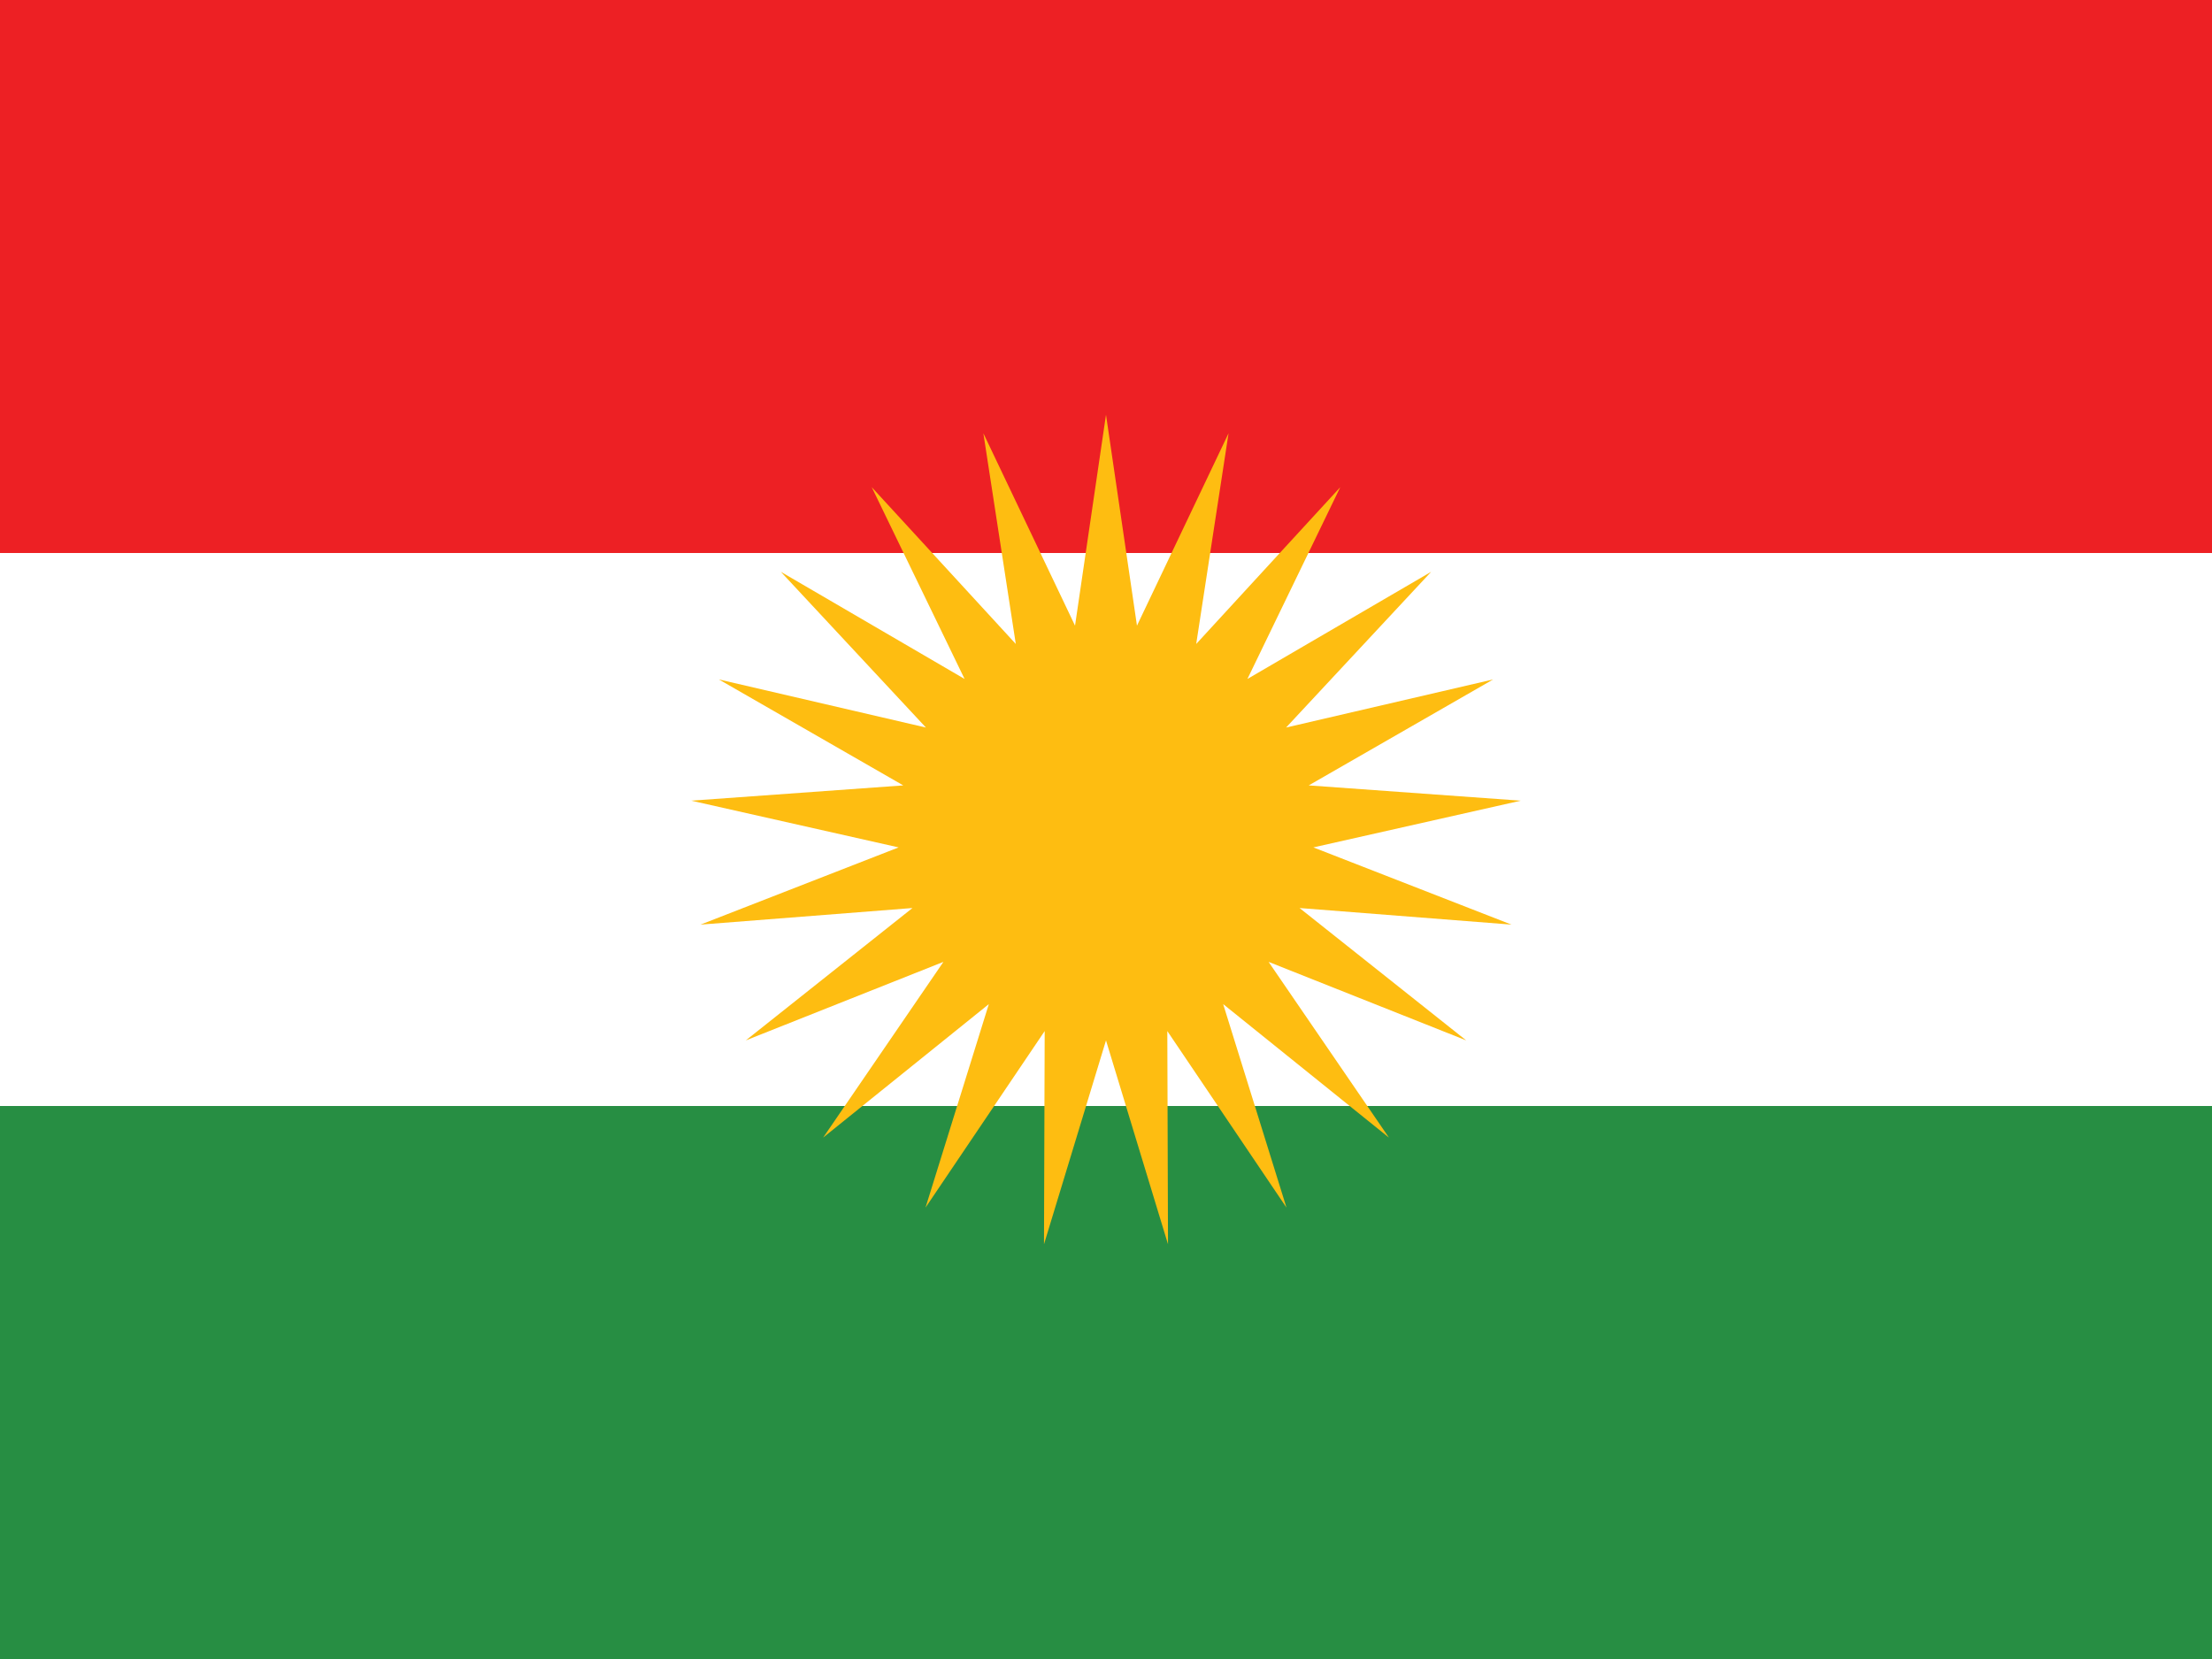
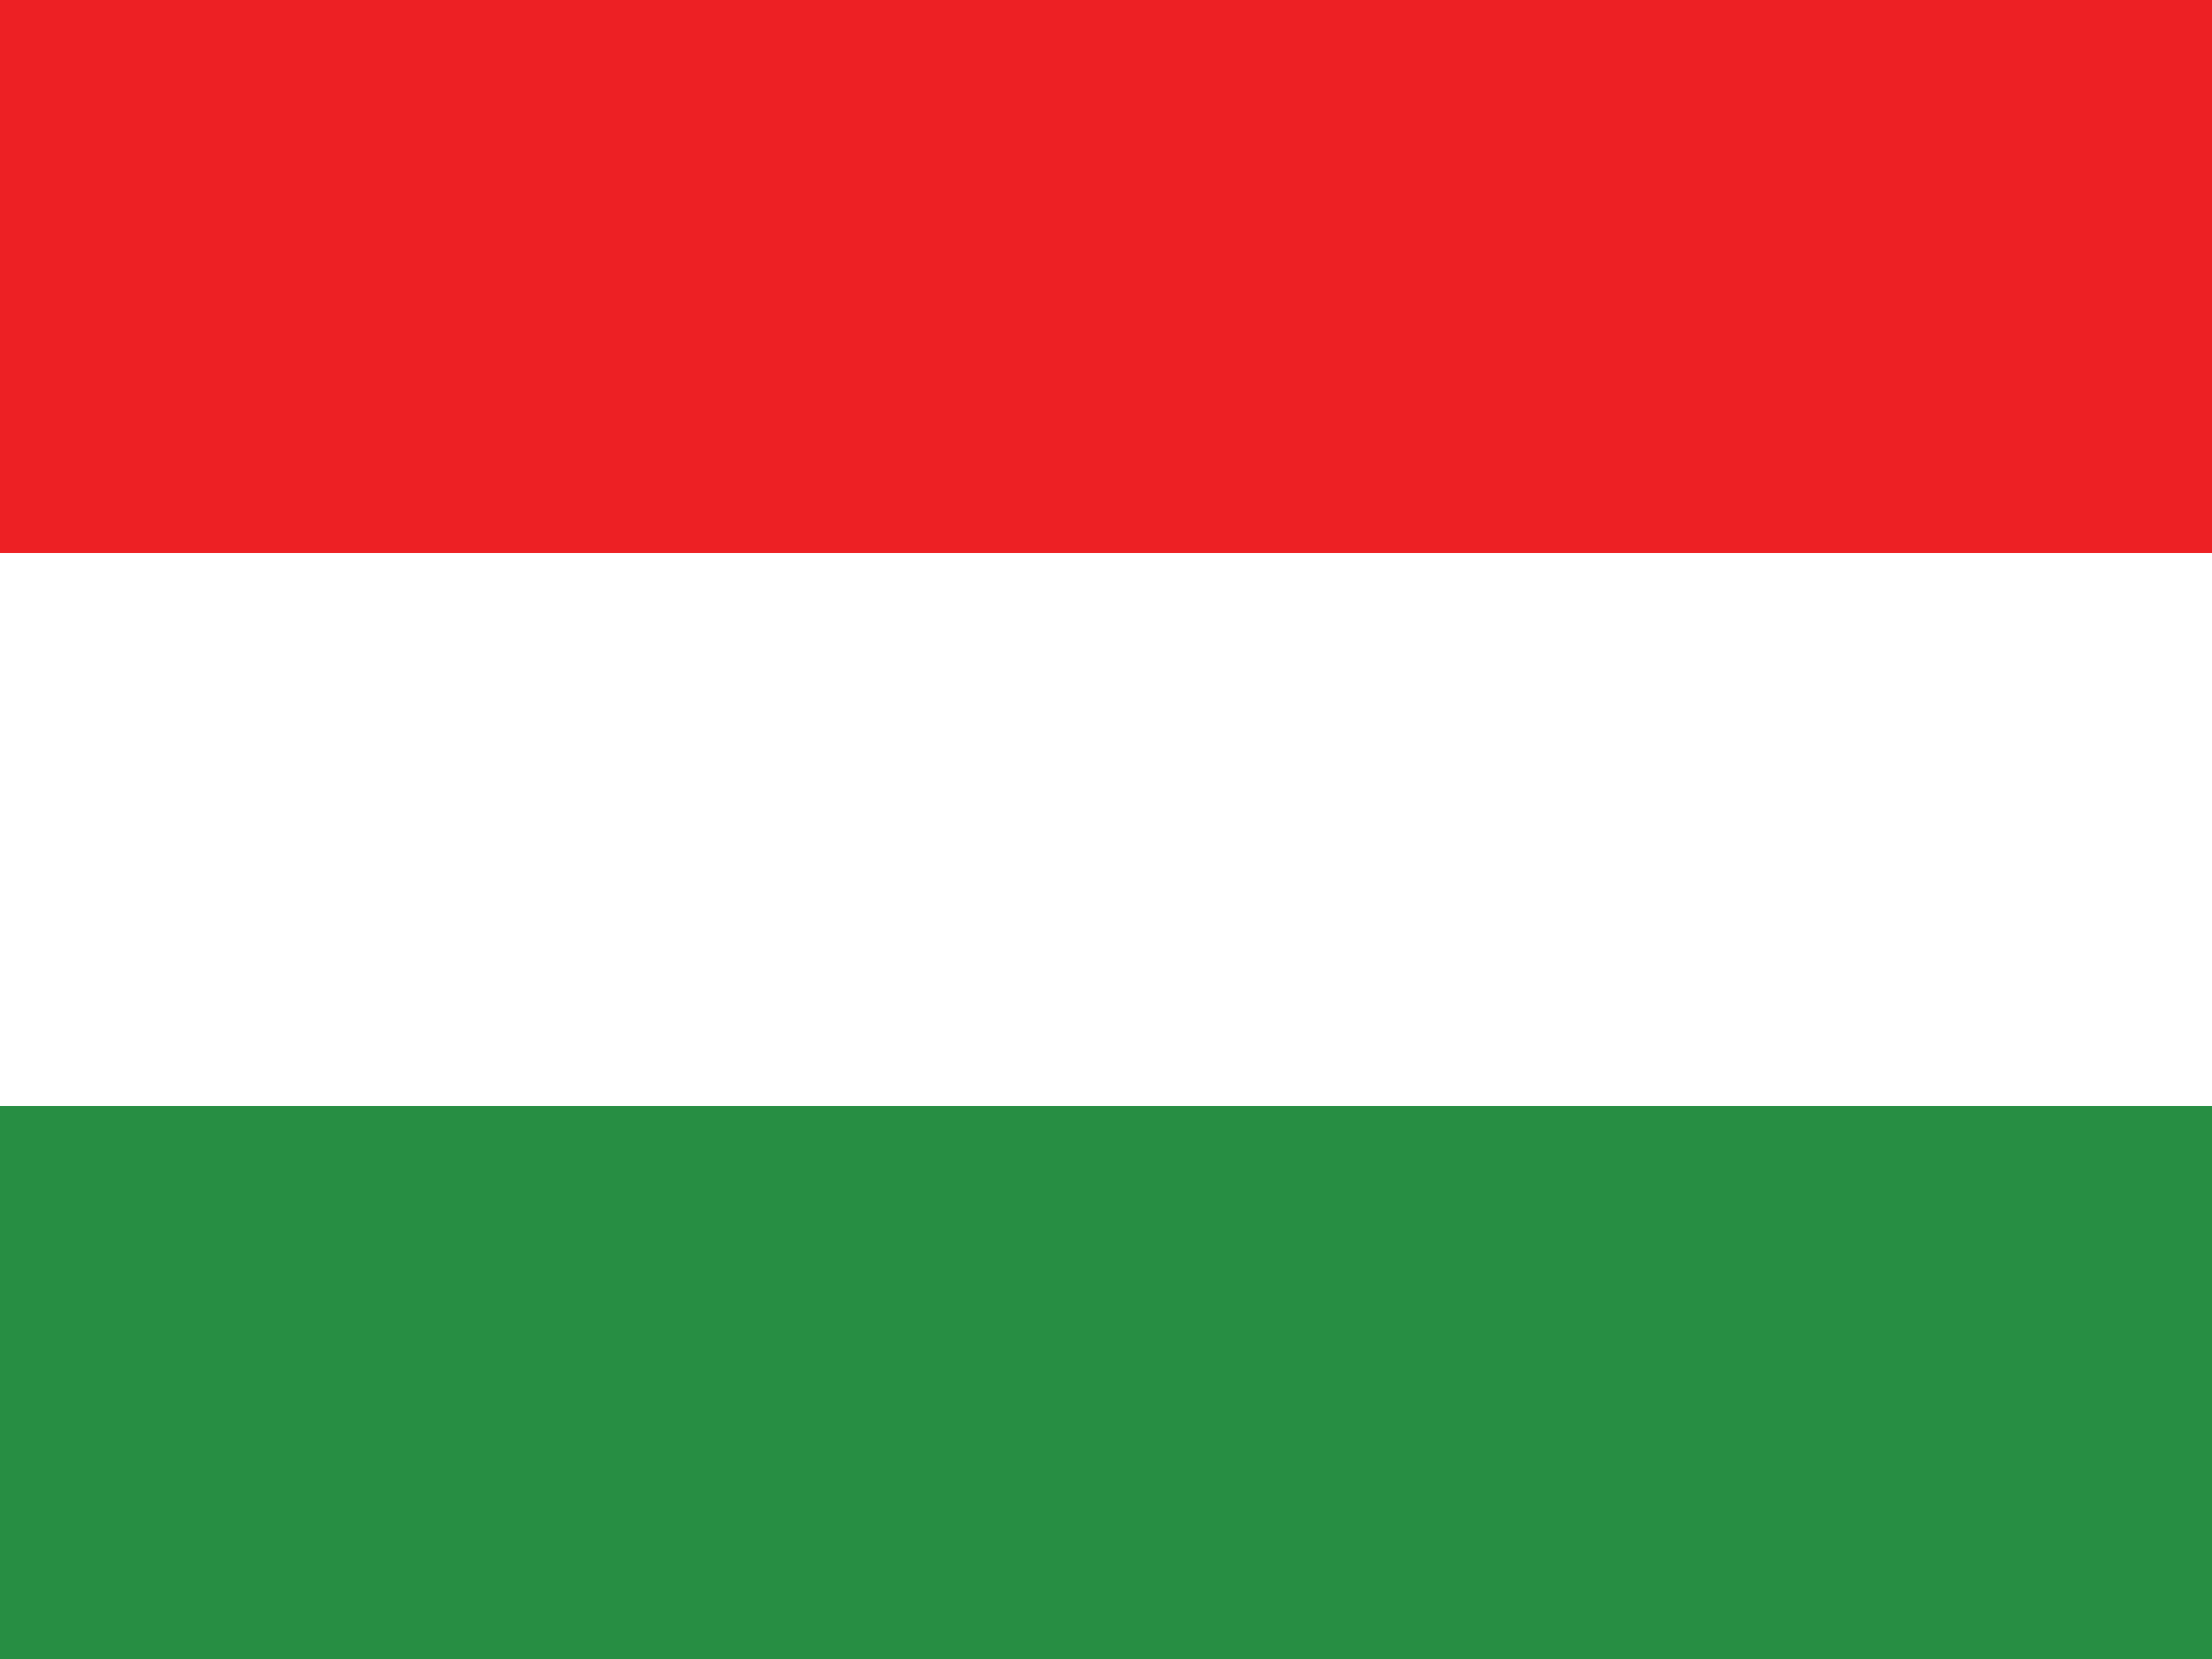
<svg xmlns="http://www.w3.org/2000/svg" width="32" height="24" viewBox="0 0 32 24" fill="none">
  <rect x="0" y="0" width="32" height="24" fill="#333333" stroke="none" />
  <g clip-path="url(#clip0_2540_44037)">
    <path d="M0 0H32V24H0V0Z" fill="white" />
    <path d="M0 0H32V8H0V0Z" fill="#ED2024" />
    <path d="M0 16H32V24H0V16Z" fill="#278E43" />
-     <path d="M16 6L16.448 9.051L17.773 6.268L17.305 9.316L19.389 7.048L18.046 9.822L20.704 8.272L18.605 10.525L21.601 9.829L18.933 11.362L22 11.583L19 12.259L21.866 13.376L18.8 13.136L21.211 15.051L18.352 13.915L20.093 16.457L17.695 14.526L18.611 17.47L16.887 14.916L16.897 18L16 15.051L15.103 18L15.113 14.916L13.389 17.47L14.305 14.526L11.908 16.457L13.648 13.915L10.789 15.051L13.2 13.136L10.134 13.376L13 12.259L10 11.583L13.067 11.362L10.399 9.829L13.395 10.525L11.296 8.272L13.954 9.822L12.611 7.048L14.695 9.316L14.226 6.268L15.552 9.051L16 6Z" fill="#FEBD11" />
  </g>
  <defs>
    <clipPath id="clip0_2540_44037">
      <rect width="32" height="24" fill="white" />
    </clipPath>
  </defs>
</svg>